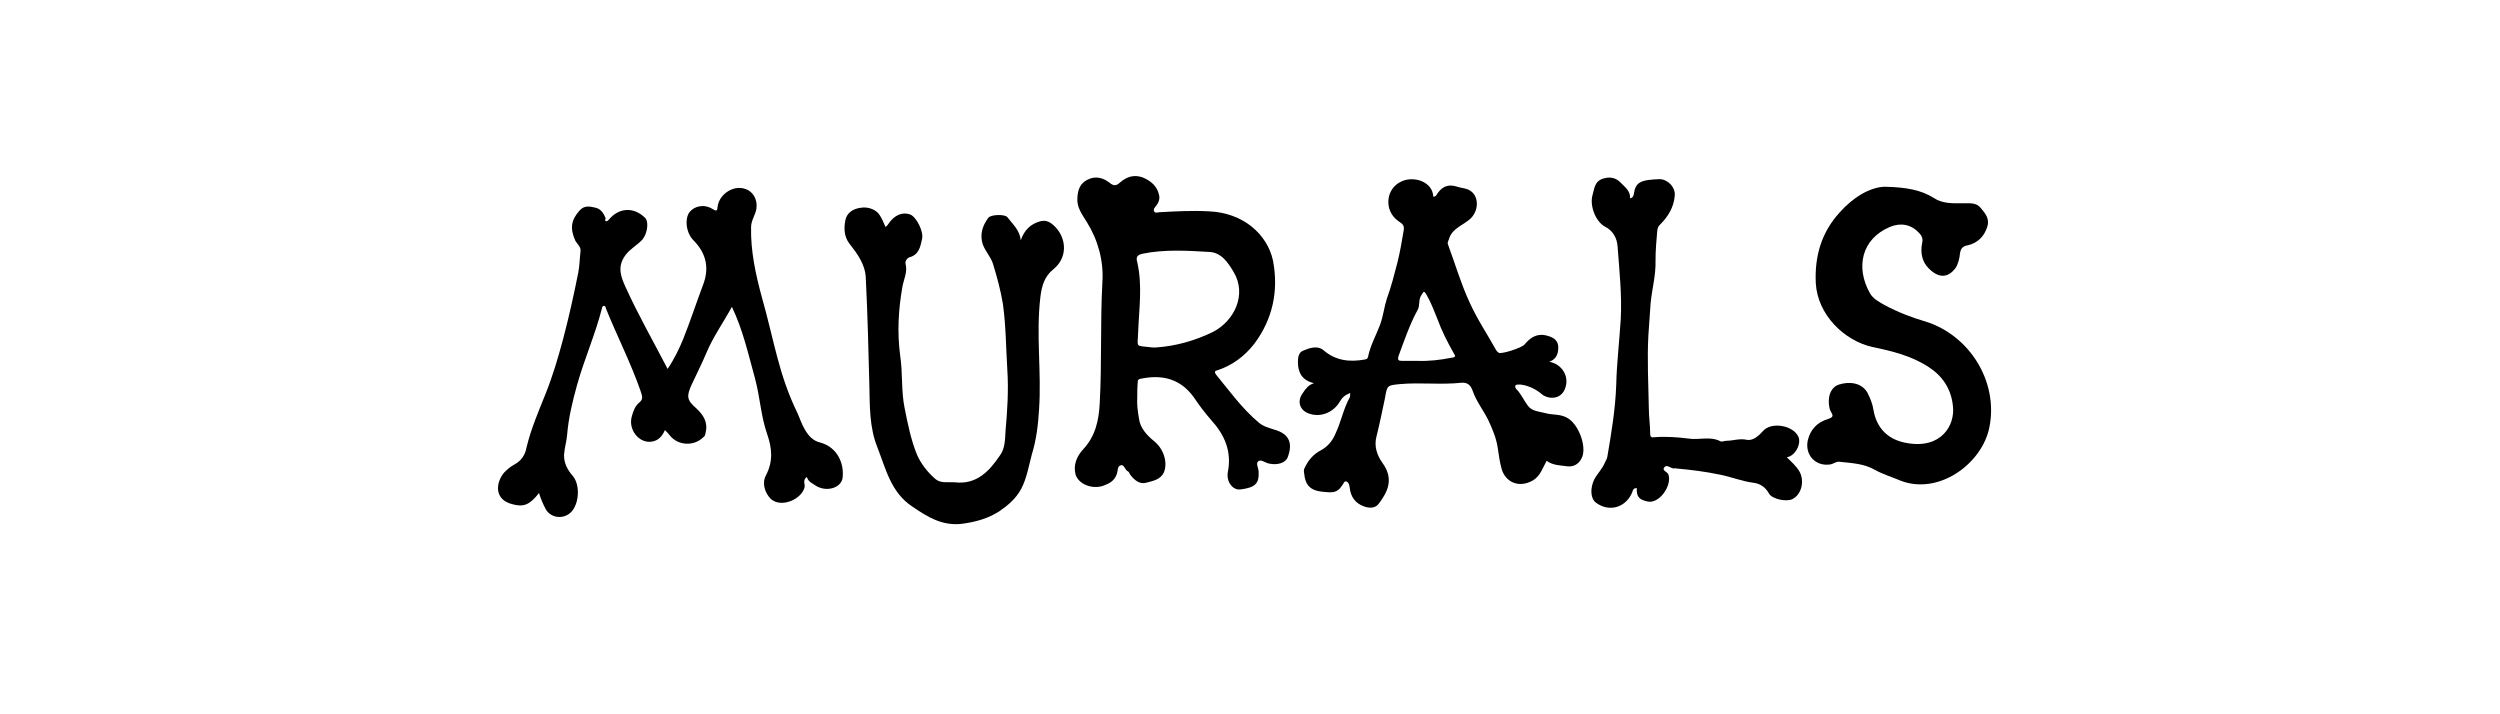
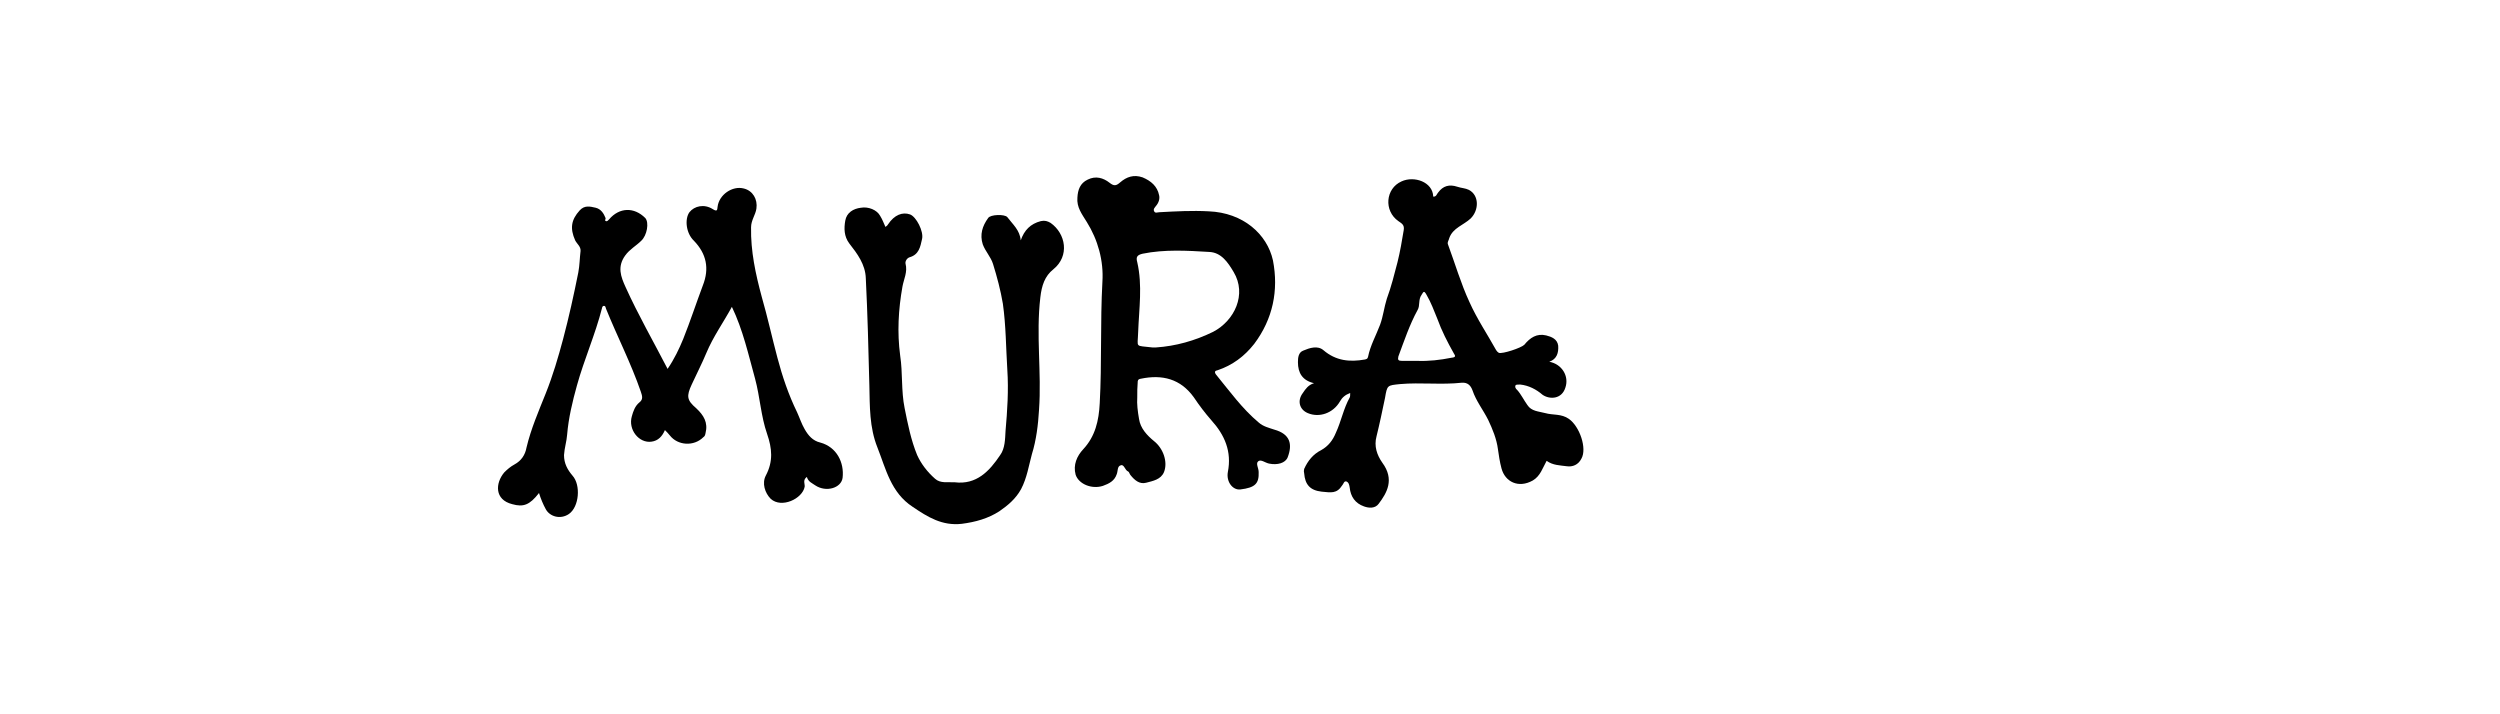
<svg xmlns="http://www.w3.org/2000/svg" width="252" viewBox="0 0 252 72" height="72" version="1.0">
-   <path fill="#FFF" d="M-25.2 -7.2H277.2V79.2H-25.2z" />
  <path fill="#FFF" d="M-25.2 -7.2H277.2V79.2H-25.2z" />
  <path fill="#FFF" d="M-25.2 -7.2H277.2V79.2H-25.2z" />
  <g>
    <g>
      <g>
        <path d="M 32.176 -6.391 C 31.41 -6.57 30.961 -7.109 30.602 -7.738 C 30.285 -8.281 30.105 -8.863 29.836 -9.449 C 28.98 -11.203 28.352 -13.051 27.855 -14.941 C 27.316 -16.965 26.863 -19.035 26.281 -21.059 C 25.648 -23.398 25.156 -25.695 25.199 -28.078 C 25.199 -28.801 25.648 -29.34 25.738 -29.969 C 25.875 -30.914 25.379 -31.77 24.48 -31.996 C 23.309 -32.309 21.961 -31.363 21.824 -30.148 C 21.781 -29.879 21.824 -29.609 21.328 -29.926 C 20.477 -30.465 19.484 -30.238 18.988 -29.609 C 18.496 -28.934 18.629 -27.496 19.441 -26.73 C 20.699 -25.426 21.016 -23.941 20.34 -22.23 C 19.664 -20.43 19.078 -18.629 18.359 -16.828 C 17.953 -15.84 17.461 -14.805 16.785 -13.816 C 15.344 -16.605 13.816 -19.262 12.555 -22.051 C 12.059 -23.129 11.699 -24.121 12.512 -25.246 C 12.961 -25.875 13.637 -26.234 14.129 -26.73 C 14.715 -27.27 14.941 -28.574 14.535 -29.023 C 13.41 -30.148 11.926 -30.105 10.891 -28.891 C 10.801 -28.801 10.711 -28.664 10.574 -28.711 C 10.395 -28.754 10.574 -28.934 10.531 -29.023 C 10.352 -29.477 10.078 -29.926 9.539 -30.059 C 8.953 -30.195 8.414 -30.328 7.922 -29.789 C 7.066 -28.844 6.93 -27.988 7.469 -26.773 C 7.648 -26.414 8.055 -26.145 8.012 -25.695 C 7.922 -24.977 7.922 -24.254 7.785 -23.535 C 7.336 -21.285 6.84 -19.035 6.254 -16.828 C 5.762 -14.984 5.219 -13.141 4.5 -11.34 C 3.781 -9.539 3.016 -7.785 2.566 -5.895 C 2.43 -5.129 2.023 -4.547 1.352 -4.184 C 0.945 -3.961 0.629 -3.691 0.316 -3.375 C -0.586 -2.297 -0.676 -0.629 1.125 -0.18 C 2.25 0.137 2.879 -0.09 3.824 -1.305 C 4.004 -0.719 4.23 -0.18 4.5 0.316 C 4.906 1.078 5.984 1.395 6.84 0.809 C 7.875 0.09 8.055 -2.113 7.199 -3.059 C 6.703 -3.645 6.344 -4.273 6.344 -5.129 C 6.391 -5.852 6.613 -6.523 6.66 -7.199 C 6.797 -8.863 7.199 -10.531 7.648 -12.148 C 8.371 -14.762 9.496 -17.281 10.172 -19.934 C 10.172 -20.023 10.262 -20.16 10.305 -20.16 C 10.531 -20.203 10.531 -20.023 10.574 -19.891 C 11.699 -17.102 13.094 -14.398 14.086 -11.52 C 14.219 -11.113 14.355 -10.754 13.949 -10.441 C 13.5 -10.078 13.32 -9.539 13.184 -9.047 C 12.781 -7.695 13.906 -6.301 15.164 -6.48 C 15.84 -6.57 16.246 -7.02 16.516 -7.648 C 16.695 -7.469 16.875 -7.289 17.012 -7.109 C 17.82 -6.074 19.441 -5.984 20.387 -6.93 C 20.52 -7.02 20.566 -7.109 20.609 -7.336 C 20.879 -8.414 20.43 -9.137 19.664 -9.855 C 18.719 -10.664 18.676 -11.07 19.215 -12.238 C 19.711 -13.32 20.25 -14.355 20.699 -15.434 C 21.375 -17.055 22.41 -18.496 23.266 -20.07 C 24.391 -17.73 24.93 -15.254 25.605 -12.824 C 26.102 -10.98 26.191 -9.047 26.82 -7.246 C 27.316 -5.805 27.449 -4.5 26.684 -3.059 C 26.281 -2.297 26.594 -1.305 27.18 -0.719 C 28.262 0.27 30.375 -0.719 30.602 -1.934 C 30.645 -2.203 30.375 -2.609 30.824 -2.926 C 30.961 -2.43 31.363 -2.297 31.68 -2.07 C 32.762 -1.352 34.289 -1.801 34.426 -2.836 C 34.605 -4.363 33.84 -5.941 32.176 -6.391 Z M 32.176 -6.391" transform="translate(50.508 51)" />
      </g>
    </g>
  </g>
  <g>
    <g>
      <g>
        <path d="M 3.961 -29.25 C 3.645 -29.836 2.789 -30.195 2.023 -30.059 C 1.262 -29.969 0.586 -29.566 0.449 -28.754 C 0.316 -27.988 0.316 -27.18 0.855 -26.461 C 1.664 -25.426 2.477 -24.344 2.52 -22.949 C 2.699 -19.352 2.789 -15.75 2.879 -12.148 C 2.926 -10.035 2.879 -7.922 3.691 -5.895 C 4.547 -3.734 5.039 -1.352 7.246 0.09 C 8.773 1.125 10.215 2.023 12.195 1.801 C 13.59 1.621 14.852 1.262 15.977 0.539 C 16.828 -0.047 17.641 -0.719 18.18 -1.711 C 18.766 -2.836 18.945 -4.051 19.262 -5.219 C 19.711 -6.66 19.891 -8.191 19.98 -9.676 C 20.25 -13.453 19.664 -17.234 20.113 -21.016 C 20.25 -22.23 20.566 -23.176 21.422 -23.852 C 23.086 -25.199 22.68 -27.449 21.148 -28.531 C 20.836 -28.711 20.566 -28.801 20.16 -28.711 C 19.125 -28.441 18.496 -27.809 18.137 -26.773 C 18.047 -27.809 17.324 -28.395 16.785 -29.113 C 16.516 -29.43 15.074 -29.387 14.852 -29.023 C 14.266 -28.215 13.996 -27.359 14.309 -26.371 C 14.578 -25.648 15.121 -25.109 15.344 -24.391 C 15.75 -23.086 16.109 -21.734 16.336 -20.387 C 16.648 -18.18 16.648 -15.93 16.785 -13.727 C 16.922 -11.656 16.785 -9.586 16.605 -7.559 C 16.559 -6.75 16.559 -5.805 16.066 -5.129 C 14.984 -3.512 13.68 -2.113 11.477 -2.387 C 10.801 -2.43 10.035 -2.25 9.496 -2.746 C 8.73 -3.422 8.102 -4.23 7.695 -5.129 C 7.066 -6.66 6.75 -8.281 6.434 -9.855 C 6.074 -11.609 6.254 -13.41 5.984 -15.164 C 5.672 -17.504 5.805 -19.801 6.211 -22.094 C 6.344 -22.859 6.75 -23.578 6.523 -24.434 C 6.48 -24.66 6.66 -24.977 6.93 -25.066 C 7.875 -25.336 8.012 -26.102 8.191 -26.91 C 8.371 -27.676 7.605 -29.16 6.977 -29.387 C 6.211 -29.656 5.398 -29.34 4.77 -28.395 C 4.727 -28.305 4.637 -28.215 4.5 -28.125 C 4.32 -28.531 4.184 -28.891 3.961 -29.25 Z M 3.961 -29.25" transform="translate(84.753 51)" />
      </g>
    </g>
  </g>
  <g>
    <g>
      <g>
        <path d="M 20.699 -7.695 C 20.16 -7.875 19.574 -8.012 19.125 -8.414 C 17.461 -9.809 16.199 -11.566 14.805 -13.273 C 14.625 -13.547 14.762 -13.637 14.984 -13.68 C 16.469 -14.176 17.684 -15.074 18.676 -16.336 C 20.566 -18.855 21.148 -21.734 20.566 -24.75 C 19.98 -27.406 17.551 -29.566 14.086 -29.699 C 12.422 -29.789 10.801 -29.699 9.137 -29.609 C 8.953 -29.609 8.684 -29.477 8.594 -29.699 C 8.461 -29.926 8.684 -30.105 8.773 -30.238 C 9.047 -30.555 9.18 -30.961 9.09 -31.32 C 8.91 -32.219 8.281 -32.762 7.426 -33.121 C 6.523 -33.434 5.805 -33.164 5.176 -32.625 C 4.77 -32.266 4.547 -32.219 4.094 -32.578 C 3.465 -33.074 2.699 -33.301 1.891 -32.895 C 1.125 -32.535 0.898 -31.859 0.855 -31.094 C 0.766 -30.105 1.305 -29.43 1.801 -28.621 C 2.926 -26.82 3.512 -24.703 3.375 -22.59 C 3.148 -18.496 3.328 -14.398 3.105 -10.352 C 3.016 -8.594 2.656 -7.02 1.441 -5.715 C 0.809 -5.039 0.406 -4.141 0.676 -3.148 C 0.988 -2.203 2.297 -1.664 3.422 -2.023 C 4.051 -2.25 4.59 -2.52 4.816 -3.195 C 4.949 -3.512 4.859 -4.004 5.219 -4.094 C 5.578 -4.23 5.625 -3.602 5.984 -3.465 C 6.074 -3.422 6.121 -3.195 6.211 -3.105 C 6.613 -2.609 7.109 -2.16 7.785 -2.34 C 8.461 -2.52 9.27 -2.656 9.586 -3.422 C 9.988 -4.453 9.496 -5.805 8.594 -6.523 C 7.875 -7.109 7.199 -7.828 7.066 -8.773 C 6.93 -9.539 6.84 -10.305 6.887 -10.934 C 6.887 -11.52 6.887 -11.969 6.93 -12.422 C 6.93 -12.602 6.93 -12.781 7.246 -12.824 C 9.406 -13.273 11.25 -12.824 12.602 -10.934 C 13.141 -10.125 13.727 -9.359 14.355 -8.641 C 15.703 -7.156 16.426 -5.488 16.02 -3.422 C 15.84 -2.43 16.516 -1.574 17.281 -1.664 C 18.766 -1.844 19.172 -2.25 19.125 -3.422 C 19.125 -3.824 18.809 -4.273 19.078 -4.5 C 19.352 -4.727 19.754 -4.363 20.16 -4.273 C 21.016 -4.094 21.824 -4.32 22.051 -4.906 C 22.547 -6.211 22.32 -7.246 20.699 -7.695 Z M 8.773 -15.977 C 8.594 -15.977 8.504 -15.977 8.414 -15.977 C 6.613 -16.199 6.93 -15.887 6.977 -17.504 C 7.066 -19.891 7.426 -22.23 6.887 -24.57 C 6.75 -25.066 6.84 -25.289 7.426 -25.426 C 9.629 -25.875 11.926 -25.738 14.129 -25.605 C 15.344 -25.559 16.02 -24.57 16.605 -23.578 C 17.953 -21.328 16.695 -18.676 14.535 -17.551 C 12.691 -16.648 10.754 -16.109 8.773 -15.977 Z M 8.773 -15.977" transform="translate(107.748 51)" />
      </g>
    </g>
  </g>
  <g>
    <g>
      <g>
        <path d="M 27.676 -8.773 C 26.91 -9.316 26.055 -9.137 25.289 -9.359 C 24.613 -9.539 23.895 -9.539 23.488 -10.172 C 23.129 -10.664 22.859 -11.25 22.453 -11.699 C 22.32 -11.789 22.184 -12.016 22.32 -12.195 C 22.41 -12.238 22.637 -12.238 22.77 -12.238 C 23.625 -12.148 24.391 -11.746 25.02 -11.203 C 25.738 -10.711 26.953 -10.754 27.316 -11.926 C 27.719 -13.094 26.953 -14.309 25.695 -14.535 C 26.461 -14.805 26.641 -15.434 26.594 -16.156 C 26.504 -16.828 25.922 -17.055 25.379 -17.191 C 24.434 -17.414 23.762 -16.965 23.176 -16.246 C 22.859 -15.93 20.969 -15.301 20.609 -15.434 C 20.52 -15.48 20.387 -15.613 20.34 -15.703 C 19.441 -17.324 18.406 -18.855 17.641 -20.566 C 16.785 -22.41 16.199 -24.434 15.48 -26.371 C 15.391 -26.594 15.57 -26.773 15.613 -27 C 15.977 -28.035 17.055 -28.305 17.773 -28.98 C 18.629 -29.836 18.629 -31.32 17.594 -31.859 C 17.234 -32.039 16.828 -32.039 16.426 -32.176 C 15.613 -32.445 14.984 -32.266 14.488 -31.59 C 14.355 -31.453 14.309 -31.141 13.996 -31.184 C 13.949 -32.672 12.059 -33.301 10.801 -32.715 C 9.18 -31.996 9 -29.746 10.484 -28.711 C 10.801 -28.484 11.113 -28.352 11.023 -27.809 C 10.844 -26.73 10.664 -25.648 10.395 -24.57 C 10.078 -23.355 9.766 -22.094 9.316 -20.879 C 9.047 -20.023 8.953 -19.125 8.641 -18.27 C 8.234 -17.191 7.648 -16.156 7.426 -15.031 C 7.379 -14.805 7.246 -14.805 7.109 -14.762 C 5.578 -14.488 4.184 -14.625 2.926 -15.703 C 2.34 -16.199 1.531 -15.93 0.898 -15.66 C 0.406 -15.48 0.359 -14.941 0.359 -14.488 C 0.359 -13.41 0.809 -12.645 1.98 -12.375 C 1.395 -12.195 1.125 -11.789 0.855 -11.387 C 0.27 -10.621 0.496 -9.719 1.352 -9.359 C 2.52 -8.863 3.914 -9.359 4.59 -10.531 C 4.816 -10.934 5.129 -11.203 5.625 -11.387 C 5.625 -11.16 5.625 -11.023 5.578 -10.934 C 4.949 -9.809 4.727 -8.551 4.184 -7.379 C 3.871 -6.613 3.422 -6.031 2.699 -5.625 C 1.891 -5.219 1.352 -4.547 0.988 -3.734 C 0.945 -3.555 0.945 -3.465 0.988 -3.285 C 1.078 -2.16 1.574 -1.574 2.746 -1.441 C 3.691 -1.352 4.273 -1.215 4.816 -2.07 C 4.949 -2.203 4.996 -2.52 5.219 -2.477 C 5.488 -2.387 5.535 -2.113 5.578 -1.844 C 5.672 -0.945 6.121 -0.27 7.02 0.047 C 7.516 0.227 8.145 0.27 8.504 -0.227 C 9.316 -1.305 10.125 -2.656 8.863 -4.363 C 8.324 -5.129 8.012 -6.031 8.281 -7.02 C 8.594 -8.281 8.863 -9.586 9.137 -10.891 C 9.359 -12.195 9.359 -12.148 10.664 -12.285 C 12.734 -12.465 14.805 -12.195 16.875 -12.422 C 17.461 -12.465 17.773 -12.148 17.953 -11.656 C 18.316 -10.574 19.035 -9.676 19.531 -8.684 C 19.98 -7.738 20.387 -6.75 20.52 -5.715 C 20.609 -5.086 20.699 -4.453 20.879 -3.781 C 21.238 -2.43 22.59 -1.754 24.031 -2.566 C 24.797 -3.016 25.02 -3.824 25.426 -4.547 C 26.055 -4.094 26.773 -4.094 27.449 -4.004 C 28.035 -3.914 28.621 -4.141 28.934 -4.77 C 29.52 -5.805 28.754 -8.012 27.676 -8.773 Z M 15.84 -14.941 C 14.715 -14.715 13.547 -14.578 12.375 -14.625 C 11.879 -14.625 11.34 -14.625 10.844 -14.625 C 10.484 -14.625 10.395 -14.715 10.484 -15.074 C 11.07 -16.648 11.609 -18.27 12.422 -19.754 C 12.691 -20.203 12.465 -20.789 12.824 -21.285 C 13.004 -21.555 13.051 -21.781 13.32 -21.285 C 13.77 -20.52 14.086 -19.664 14.398 -18.898 C 14.852 -17.641 15.434 -16.516 16.066 -15.391 C 16.246 -15.121 16.289 -14.984 15.84 -14.941 Z M 15.84 -14.941" transform="translate(130.473 51)" />
      </g>
    </g>
  </g>
  <g>
    <g>
      <g>
-         <path d="M 21.645 -3.422 C 21.328 -4.004 20.836 -4.41 20.34 -4.906 C 21.195 -5.039 21.824 -6.254 21.512 -6.977 C 20.969 -8.145 18.766 -8.504 17.953 -7.559 C 17.504 -7.066 16.965 -6.57 16.336 -6.66 C 15.613 -6.84 14.941 -6.57 14.266 -6.57 C 14.039 -6.57 13.816 -6.434 13.637 -6.523 C 12.602 -7.066 11.477 -6.613 10.395 -6.797 C 9.359 -6.93 8.145 -7.02 7.02 -6.93 C 6.703 -6.887 6.57 -6.93 6.57 -7.289 C 6.57 -8.145 6.434 -9 6.434 -9.855 C 6.391 -12.328 6.254 -14.762 6.391 -17.234 C 6.48 -18.27 6.523 -19.352 6.613 -20.43 C 6.75 -21.871 7.156 -23.266 7.109 -24.75 C 7.109 -25.785 7.199 -26.773 7.289 -27.809 C 7.336 -28.035 7.379 -28.172 7.559 -28.352 C 8.371 -29.16 8.953 -30.105 9.047 -31.273 C 9.137 -32.129 8.324 -32.941 7.516 -32.941 C 7.109 -32.941 6.75 -32.895 6.344 -32.852 C 5.488 -32.715 5.086 -32.445 4.949 -31.59 C 4.906 -31.363 4.906 -31.094 4.547 -31.004 C 4.59 -31.727 4.051 -32.129 3.602 -32.578 C 3.059 -33.164 2.387 -33.211 1.664 -32.941 C 0.945 -32.625 0.945 -31.949 0.766 -31.363 C 0.449 -30.328 1.035 -28.711 1.98 -28.172 C 2.836 -27.766 3.238 -26.953 3.285 -26.145 C 3.465 -23.715 3.734 -21.238 3.602 -18.809 C 3.465 -16.605 3.195 -14.355 3.148 -12.195 C 3.059 -9.719 2.656 -7.336 2.25 -4.949 C 2.203 -4.727 2.113 -4.59 2.023 -4.41 C 1.754 -3.734 1.262 -3.285 0.945 -2.699 C 0.496 -1.801 0.539 -0.719 1.125 -0.316 C 2.477 0.676 4.141 0.137 4.77 -1.395 C 4.816 -1.574 4.859 -1.801 5.219 -1.801 C 5.176 -0.898 5.488 -0.629 6.301 -0.449 C 7.469 -0.18 8.773 -2.023 8.414 -3.148 C 8.324 -3.465 7.695 -3.555 8.012 -3.914 C 8.281 -4.23 8.684 -3.734 9 -3.781 C 9.09 -3.824 9.137 -3.781 9.18 -3.781 C 10.664 -3.645 12.148 -3.465 13.637 -3.148 C 14.762 -2.926 15.84 -2.477 16.965 -2.34 C 17.684 -2.25 18.18 -1.891 18.539 -1.262 C 18.855 -0.676 20.297 -0.406 20.879 -0.676 C 21.824 -1.125 22.141 -2.477 21.645 -3.422 Z M 21.645 -3.422" transform="translate(159.768 51)" />
-       </g>
+         </g>
    </g>
  </g>
  <g>
    <g>
      <g>
-         <path d="M 3.871 -29.566 C 2.07 -27.586 1.352 -25.199 1.484 -22.453 C 1.664 -19.262 4.363 -16.648 7.199 -16.02 C 9.18 -15.613 11.16 -15.121 12.871 -13.996 C 14.266 -13.094 15.121 -11.789 15.301 -10.125 C 15.57 -8.102 14.086 -5.715 10.664 -6.344 C 8.773 -6.66 7.605 -7.828 7.289 -9.719 C 7.199 -10.305 6.977 -10.844 6.703 -11.387 C 6.121 -12.465 4.816 -12.555 3.824 -12.238 C 2.969 -11.969 2.609 -10.934 2.879 -9.809 C 2.926 -9.676 2.969 -9.539 3.059 -9.406 C 3.285 -9.047 3.148 -8.91 2.746 -8.773 C 1.664 -8.461 0.945 -7.738 0.676 -6.613 C 0.359 -5.129 1.484 -3.961 2.926 -4.184 C 3.285 -4.23 3.512 -4.5 3.871 -4.453 C 5.086 -4.32 6.344 -4.273 7.426 -3.645 C 8.234 -3.195 9.137 -2.926 9.988 -2.566 C 13.816 -1.035 18.27 -4.23 18.988 -7.965 C 19.891 -12.512 17.012 -17.191 12.555 -18.586 C 11.16 -18.988 9.766 -19.531 8.414 -20.25 C 7.875 -20.566 7.246 -20.879 6.93 -21.465 C 5.488 -24.031 6.074 -26.91 8.953 -28.125 C 10.035 -28.574 11.07 -28.395 11.879 -27.539 C 12.148 -27.27 12.328 -26.953 12.195 -26.461 C 12.016 -25.516 12.195 -24.613 12.871 -23.941 C 13.816 -22.996 14.762 -22.906 15.57 -23.984 C 15.84 -24.391 15.977 -24.977 16.02 -25.469 C 16.109 -26.012 16.336 -26.191 16.828 -26.281 C 17.773 -26.504 18.449 -27.137 18.766 -28.125 C 19.035 -28.934 18.586 -29.477 18.09 -30.059 C 17.684 -30.555 17.102 -30.512 16.516 -30.512 C 15.48 -30.512 14.355 -30.422 13.453 -31.004 C 12.105 -31.859 10.621 -32.129 8.414 -32.176 C 6.93 -32.129 5.219 -31.094 3.871 -29.566 Z M 3.871 -29.566" transform="translate(181.548 51)" />
-       </g>
+         </g>
    </g>
  </g>
</svg>